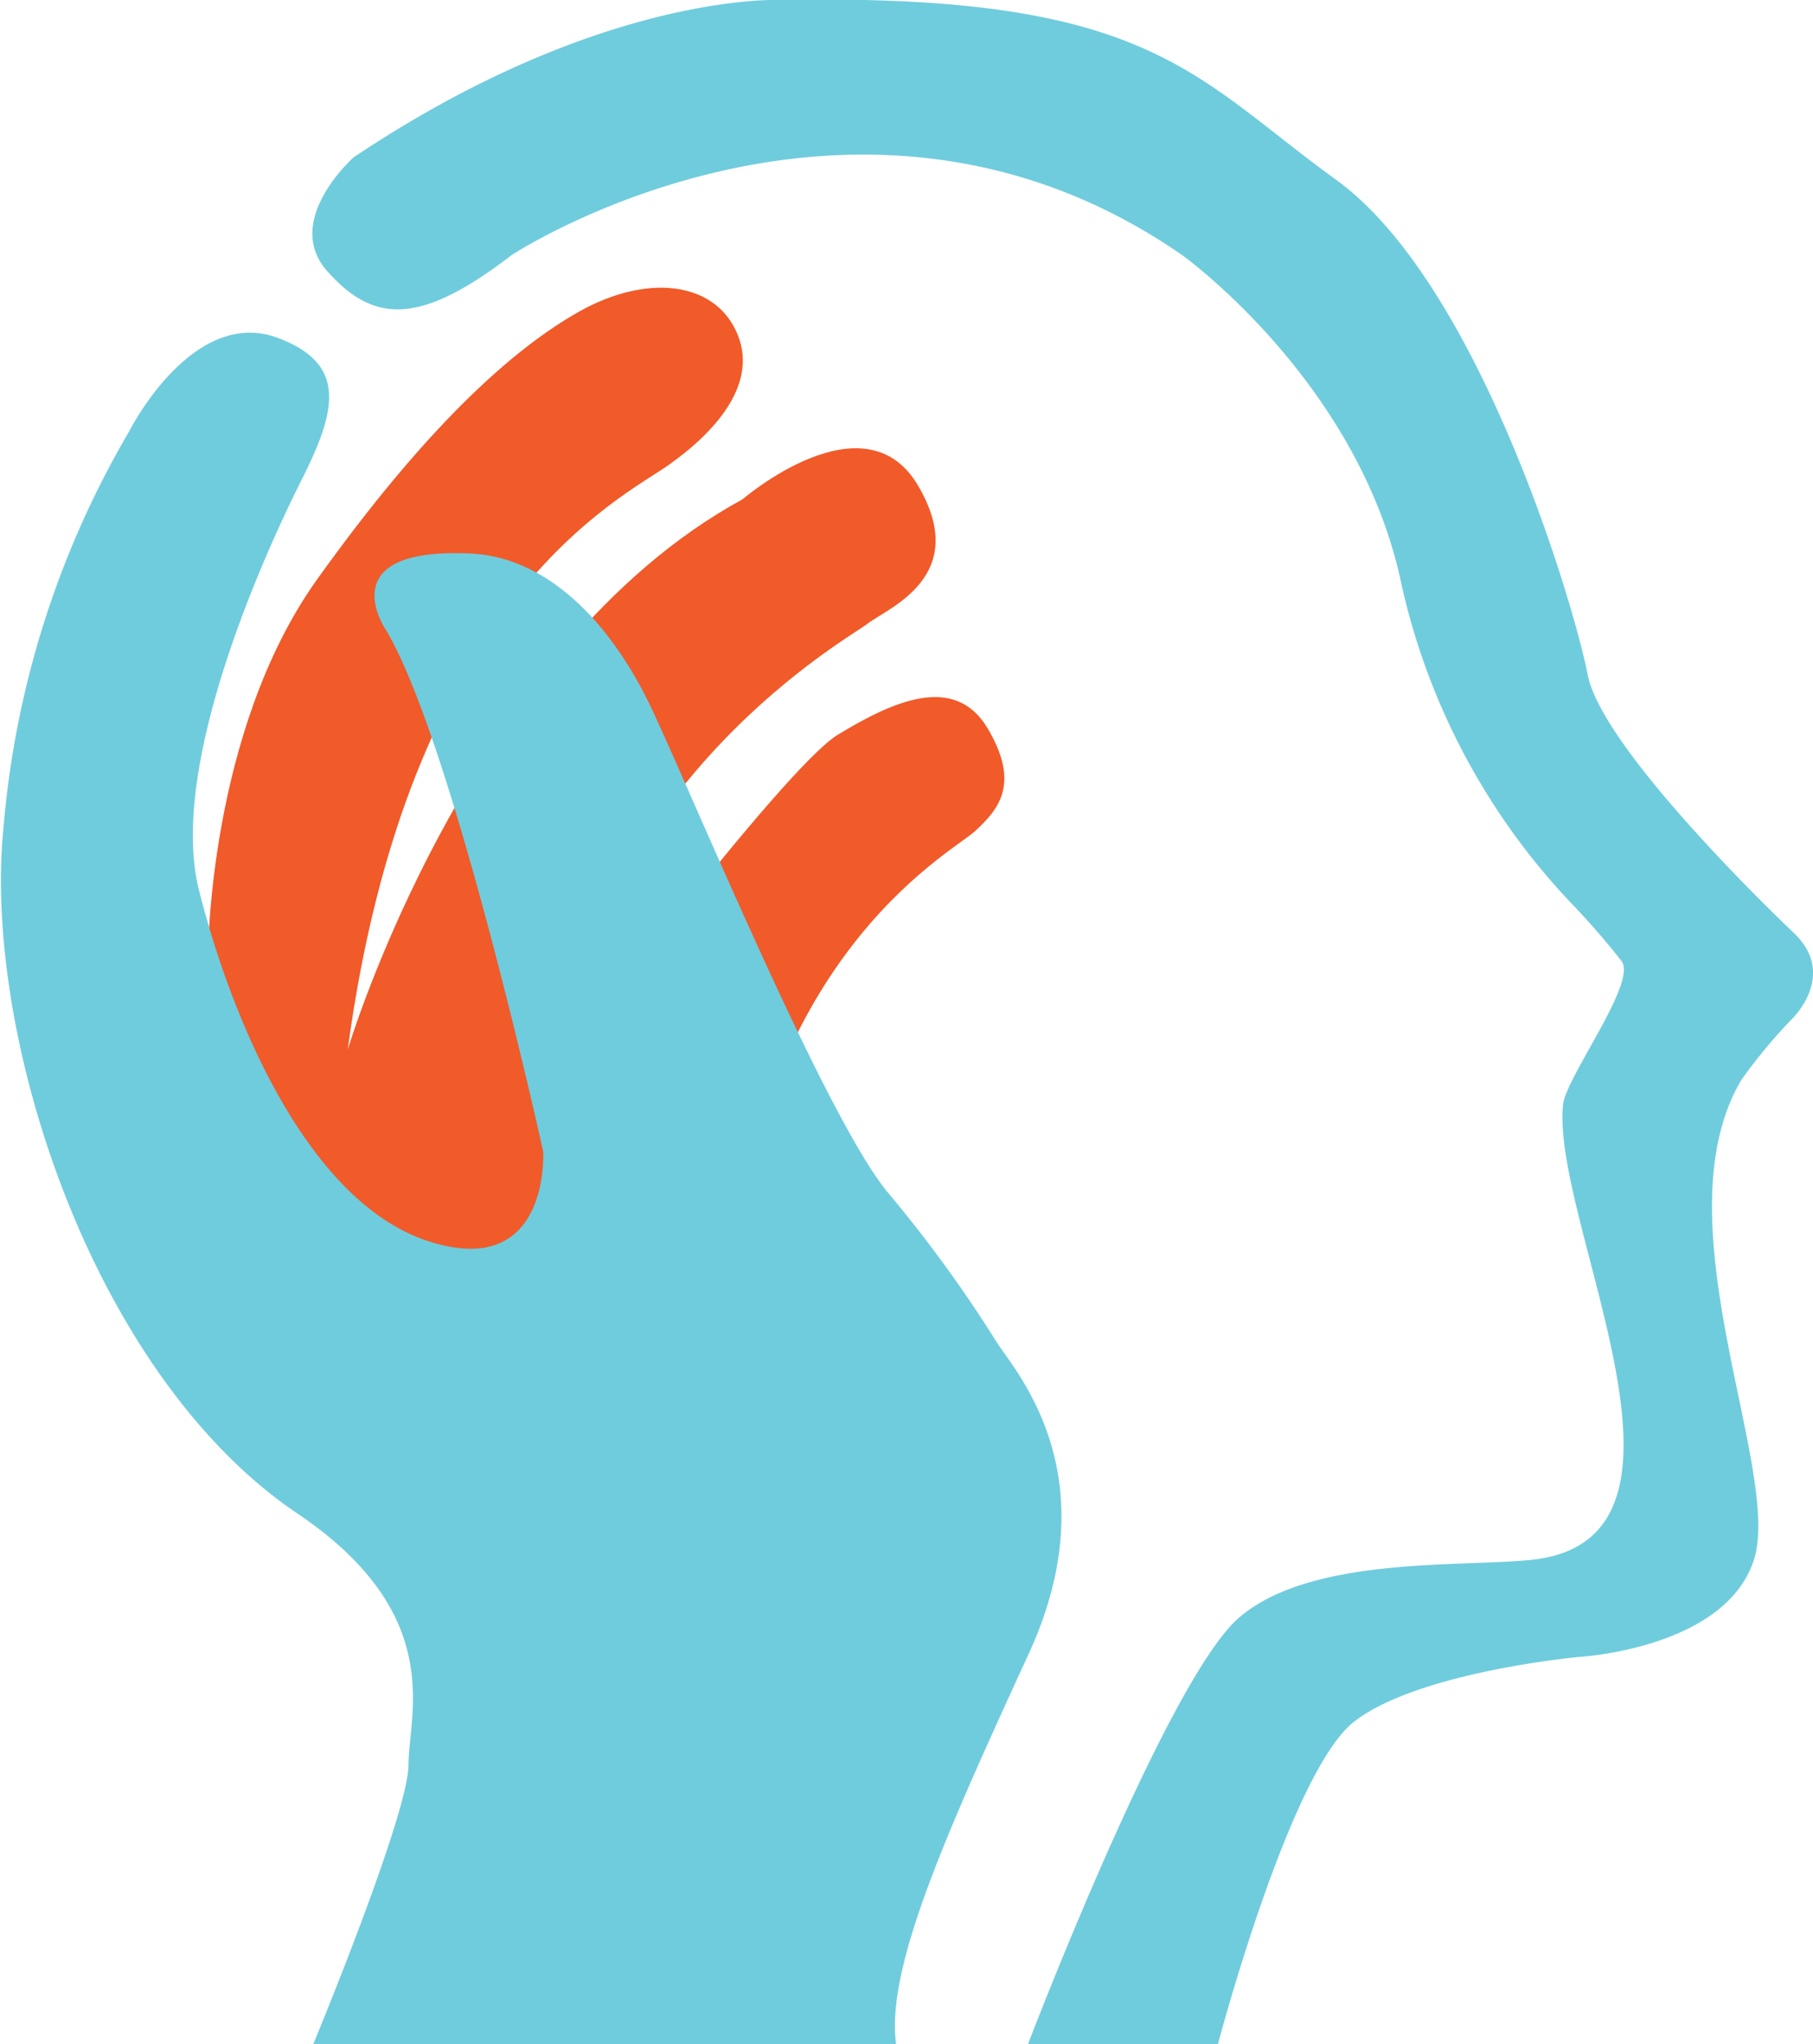
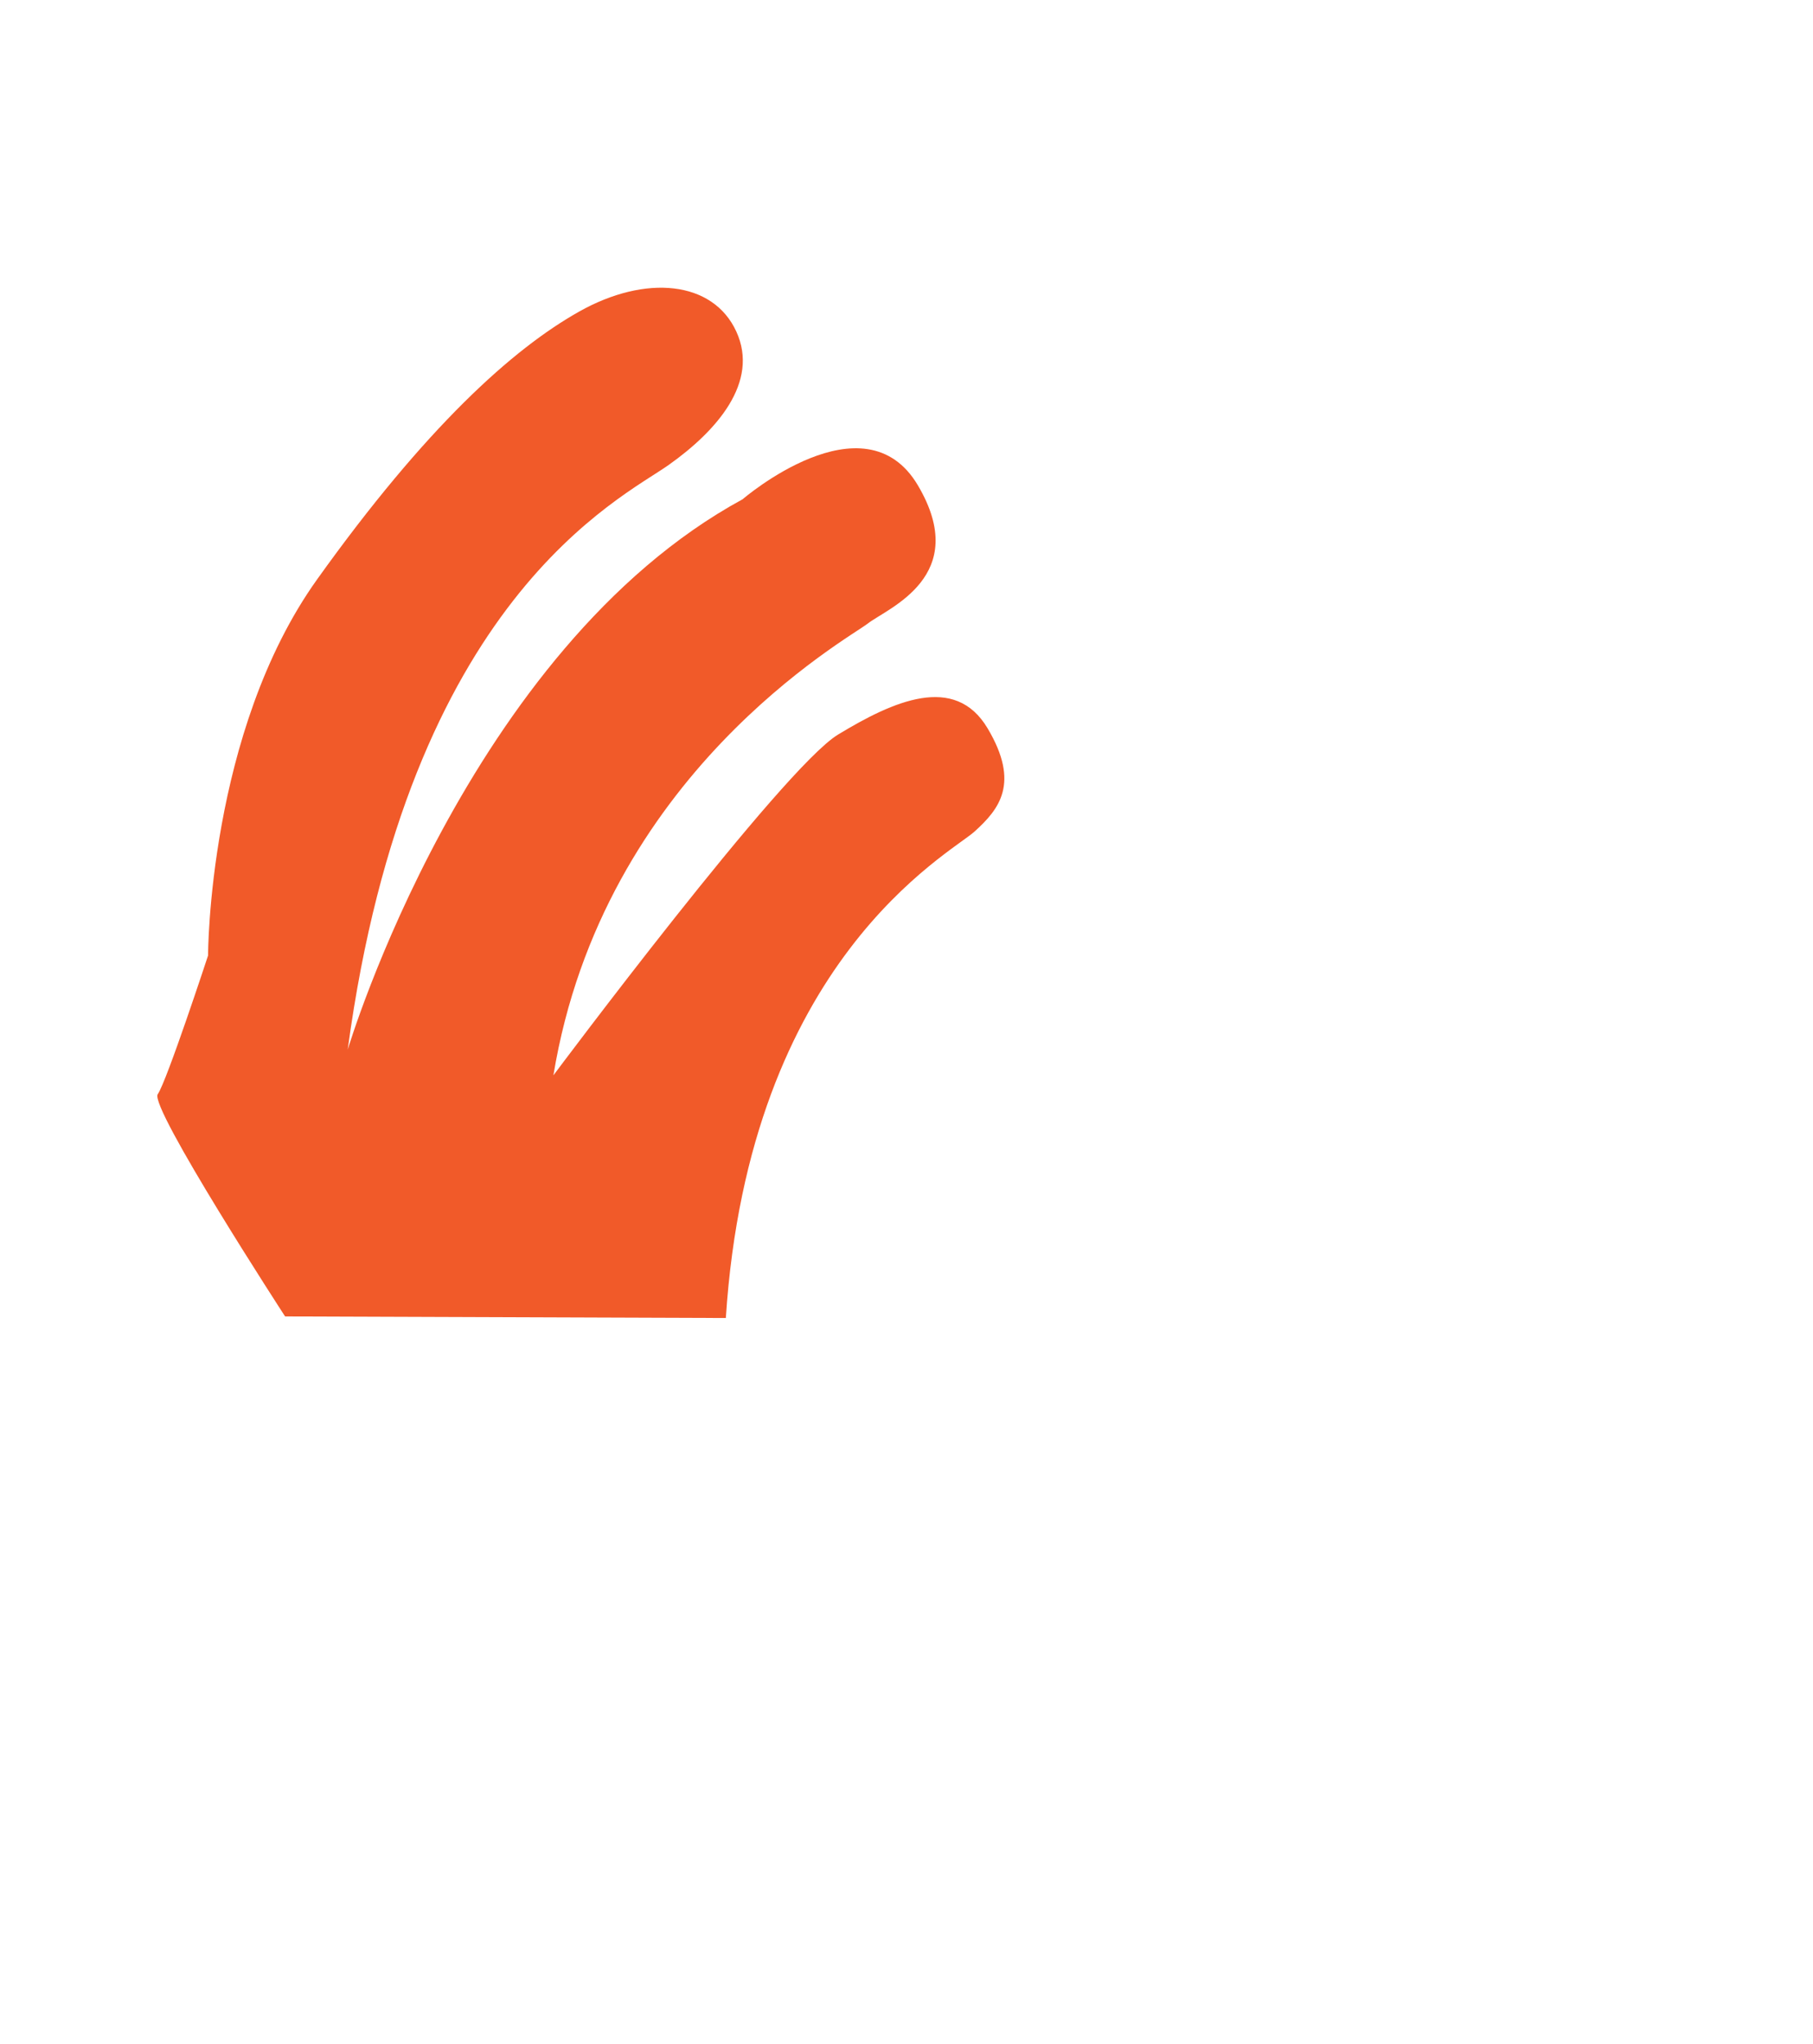
<svg xmlns="http://www.w3.org/2000/svg" id="Layer_1" data-name="Layer 1" viewBox="0 0 69.19 78">
  <defs>
    <style>.cls-1{fill:#6fccdd;}.cls-2{fill:#f15a29;}</style>
  </defs>
  <title>Untitled-1</title>
-   <path class="cls-1" d="M24.94,10.73s13.13-8.62,25.58,0c0,0,6.7,4.79,8.35,12.45A25.82,25.82,0,0,0,65.4,35.49a29,29,0,0,1,1.9,2.19c0.59,0.82-2.13,4.42-2.24,5.47-0.46,4.49,6.21,16.62-1.23,17.37-2.76.28-8.38-.14-11.12,2.19S44.64,79,44.64,79h7.25s2.74-10.4,5.2-12.31,8.6-2.47,8.6-2.47,5.58-.31,6.66-3.72-3.68-12.92-.48-18.3a20.13,20.13,0,0,1,1.87-2.26s1.85-1.7.13-3.34S66.5,29.34,66,26.74,61.87,11.82,56.4,7.86,49.29,0.74,35.33,1c0,0-6.84-.41-16.42,6,0,0-2.74,2.42-1,4.36S21.38,13.47,24.94,10.73Z" transform="translate(-5.41 -1)" />
  <path class="cls-2" d="M13.35,37.46s0-8.53,4.16-14.35,7.46-8.79,10-10.22,5.11-1.18,6,.76-0.76,3.8-2.58,5.09S21,23.83,18.68,41.05c0,0,4.56-15.28,15.07-21,0,0,4.64-4,6.69-.53s-1.15,4.68-1.91,5.27-10.11,5.75-12,17.24c0,0,8.75-11.72,10.86-13s4.46-2.34,5.71-.24,0.44,3.09-.5,3.94S34,37.62,33.11,51.29l-16.82-.06s-5.2-8-4.86-8.48S13.35,37.46,13.35,37.46Z" transform="translate(-5.41 -1)" />
-   <path class="cls-1" d="M10.35,17.44s2.47-4.9,5.81-3.49c2.48,1,2.08,2.74.77,5.34S11.8,30.16,13,34.95s4.1,11.9,8.76,13.41,4.38-3.42,4.38-3.42-3.43-15.6-6-19.9c0,0-2.19-3.17,3.22-2.92,3,0.14,5.39,2.71,6.89,5.86s6.57,15.46,9,18.47a50.83,50.83,0,0,1,4.19,5.75c0.68,1.09,4.37,5.06,1.23,11.9s-5.47,12-5.06,14.91H17.36S21,70.24,21,68.33s1.47-5.73-4.24-9.58c-7.83-5.28-12-18.2-11.22-26.13A35.75,35.75,0,0,1,10.35,17.44Z" transform="translate(-5.41 -1)" />
</svg>